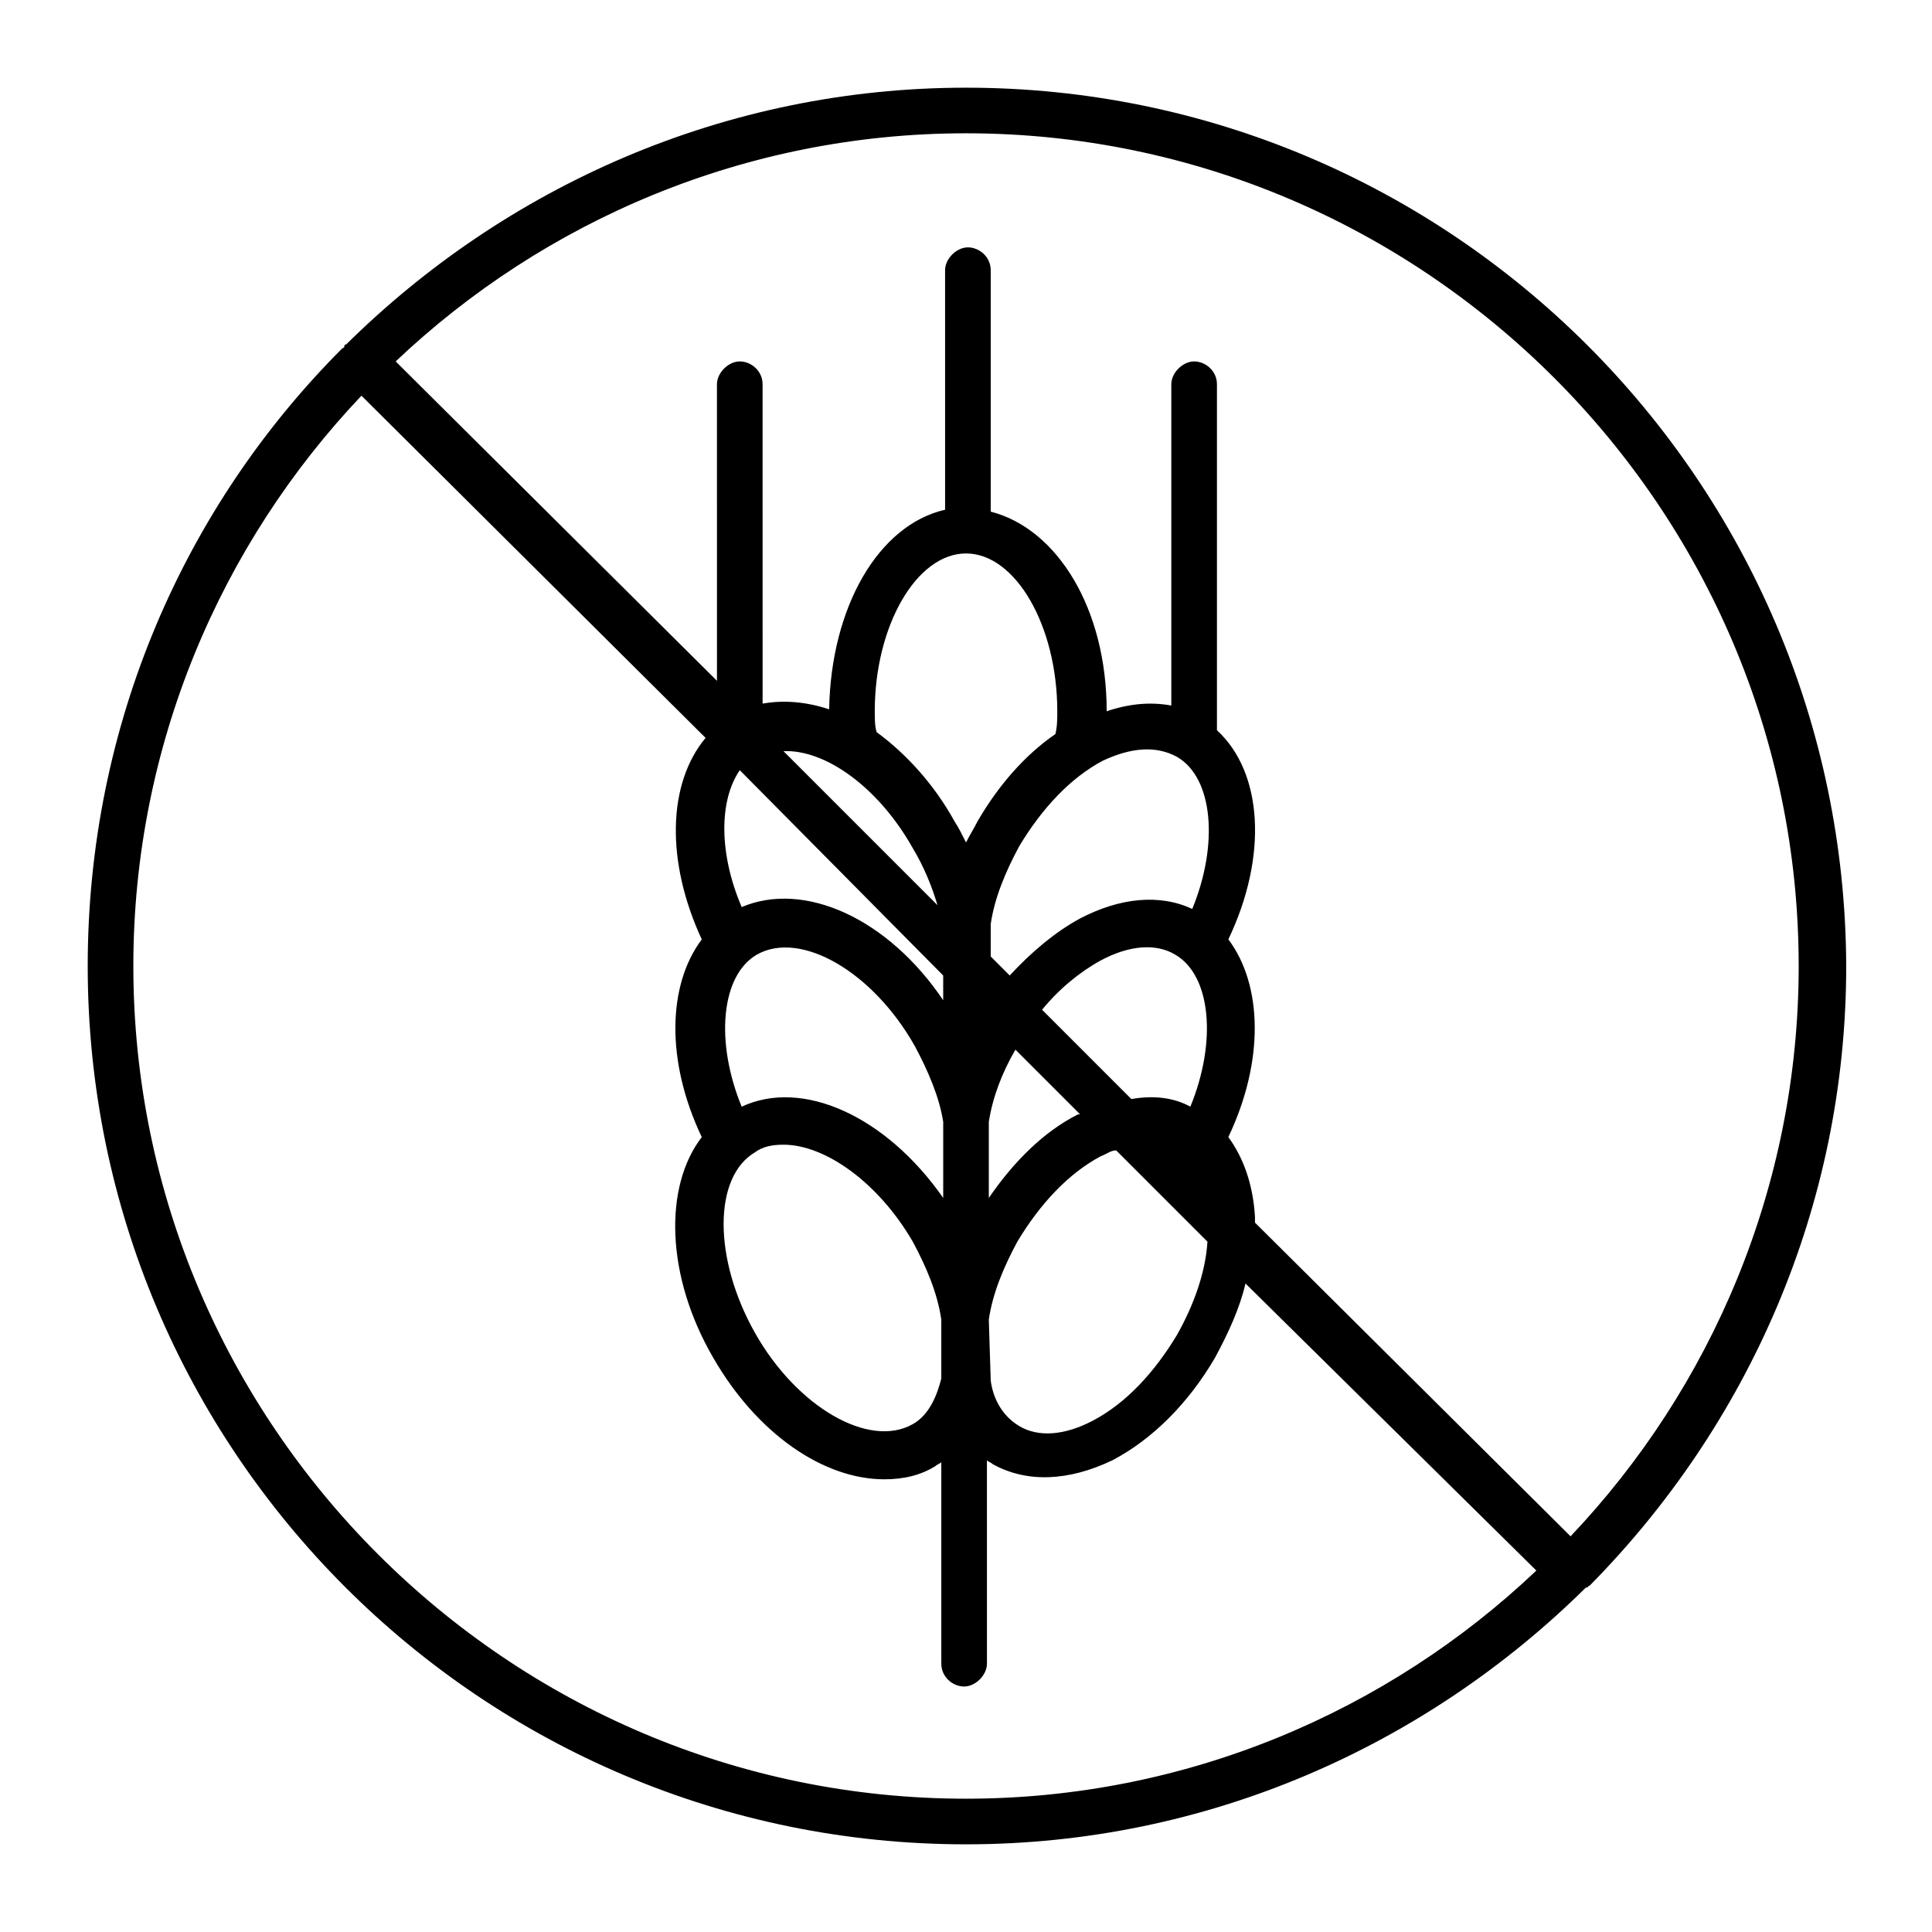
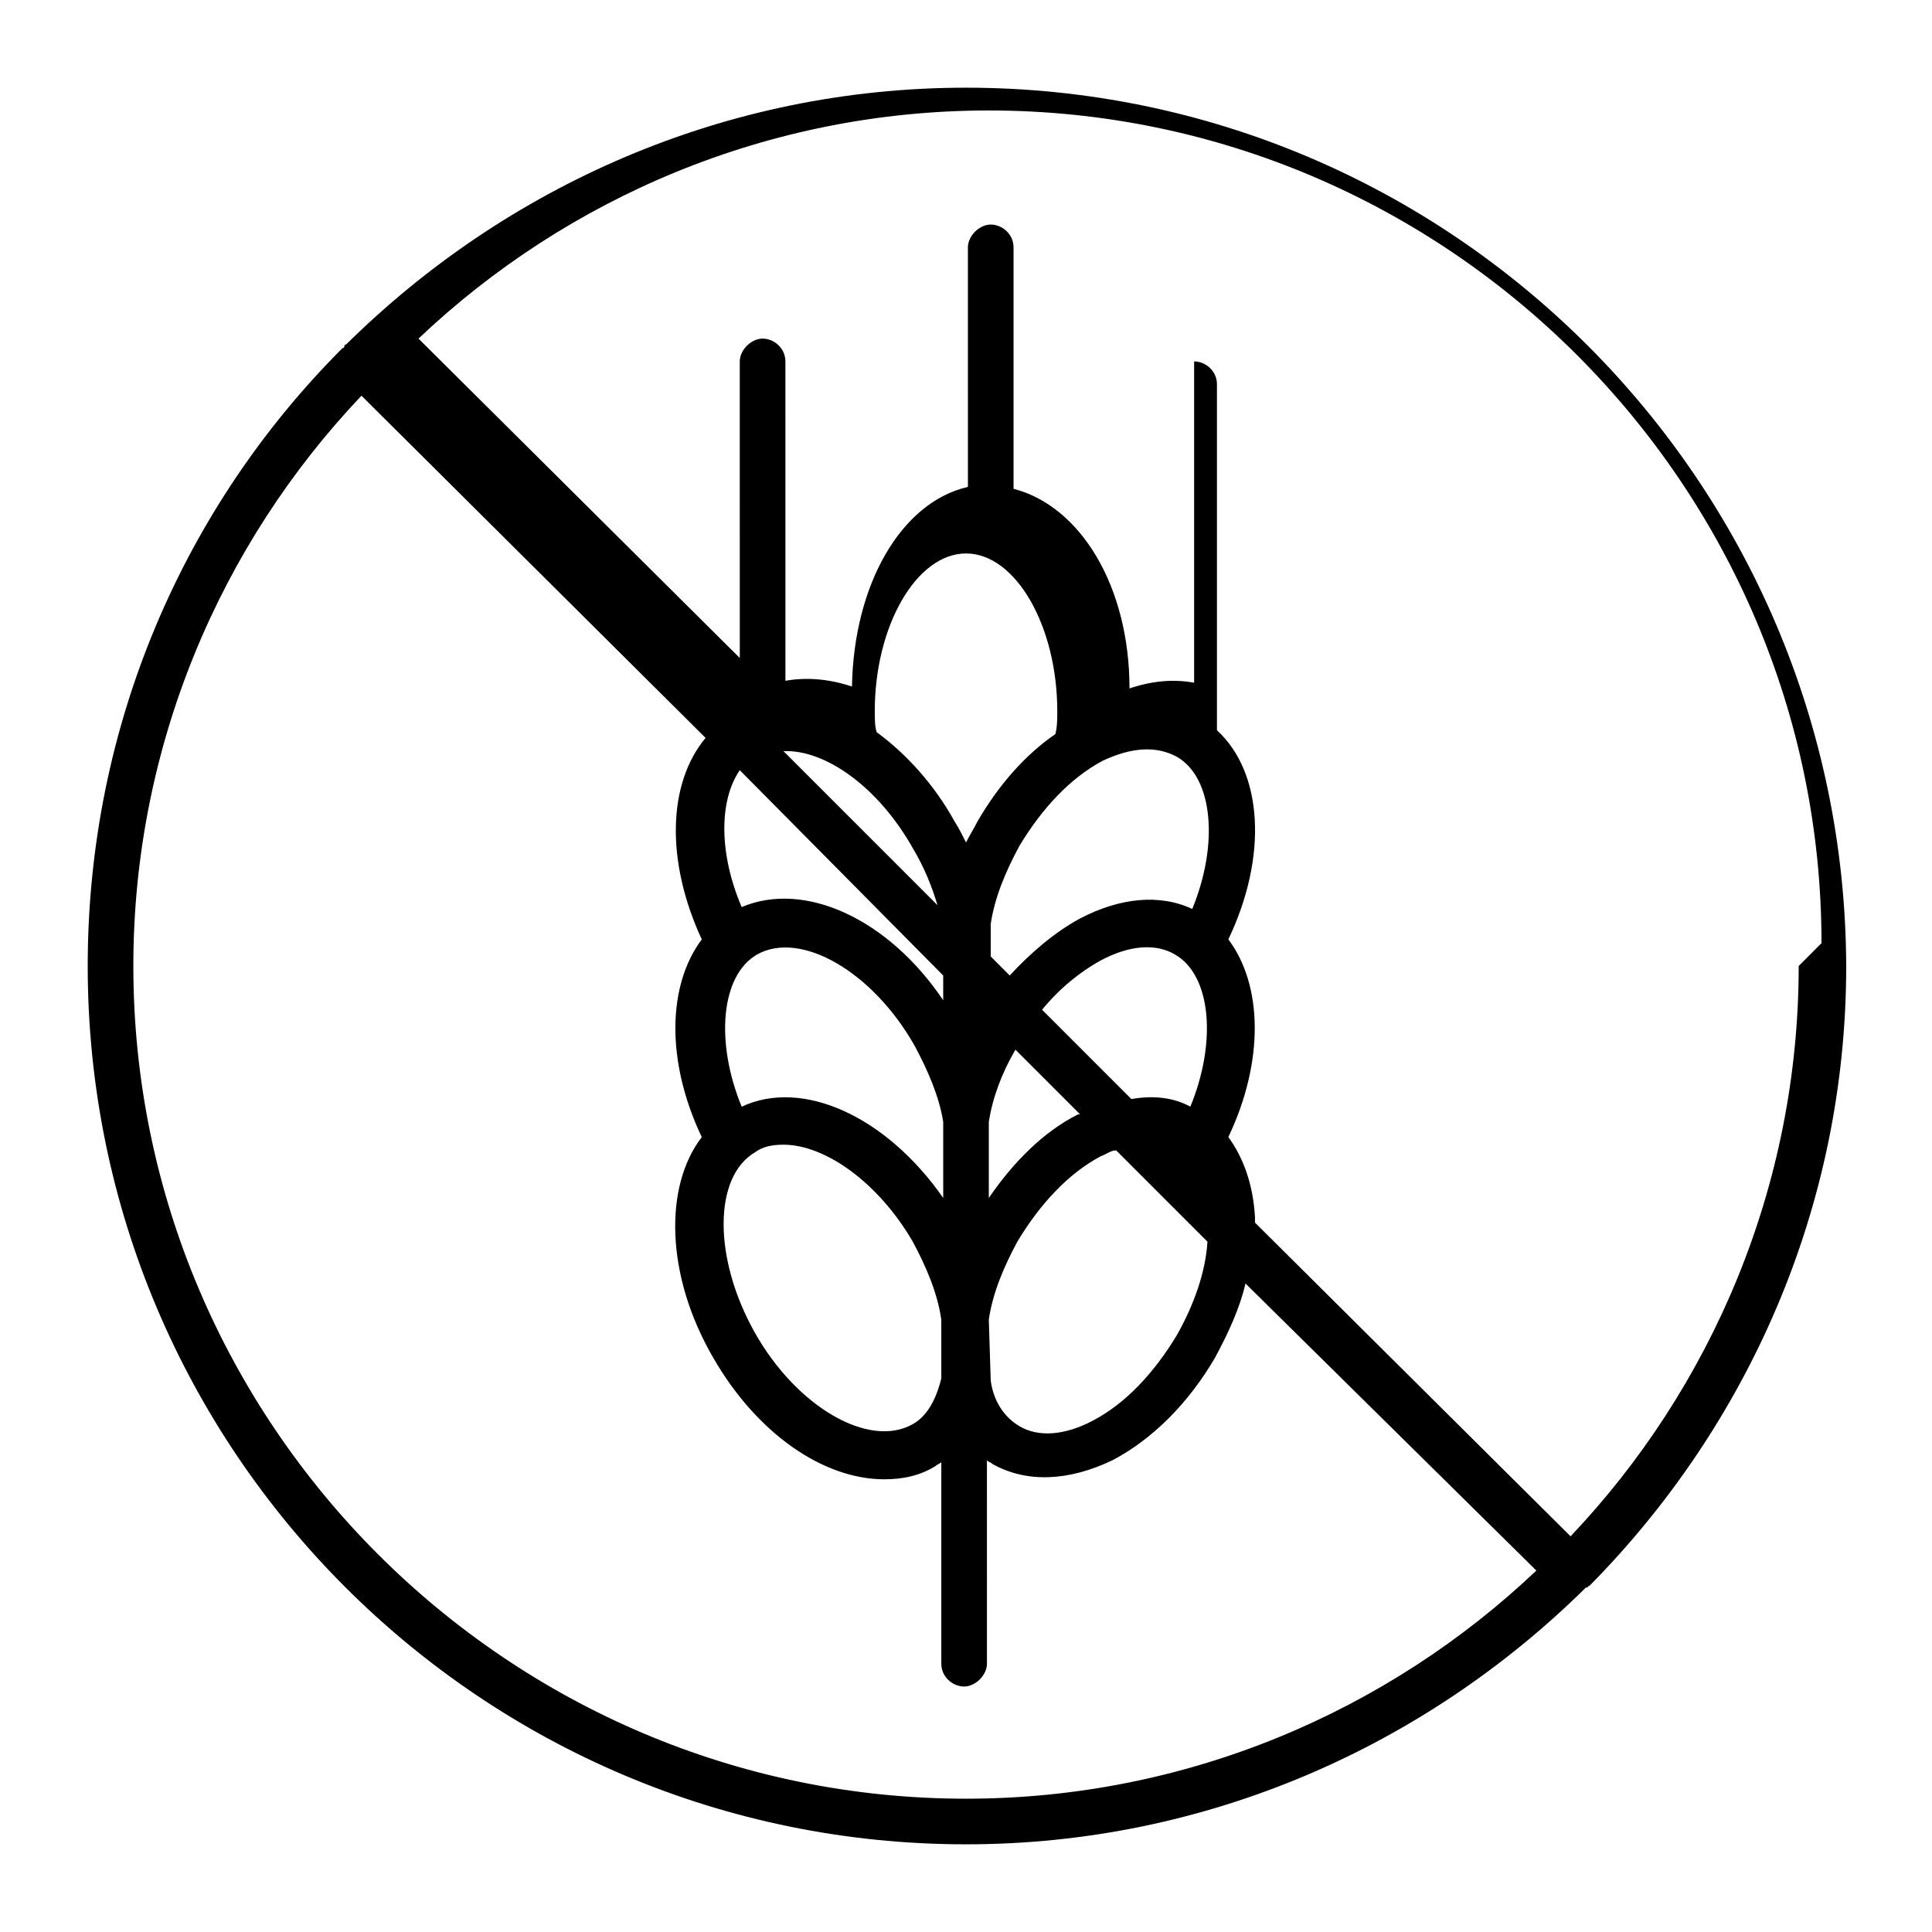
<svg xmlns="http://www.w3.org/2000/svg" fill="#000000" width="800px" height="800px" version="1.1" viewBox="144 144 512 512">
-   <path d="m565.25 564.24c41.816-42.32 68.016-100.26 68.016-164.24-0.504-128.47-104.79-232.76-233.26-232.76-63.984 0-121.92 26.199-164.24 68.016 0 0-0.504 0-0.504 0.504 0 0 0 0.504-0.504 0.504-41.816 41.816-67.512 99.754-67.512 163.74 0 128.47 104.29 232.76 232.76 232.76 63.984 0 121.92-26.199 164.24-68.016 0 0 0.504 0 1.004-0.504-0.5 0.504-0.5 0 0 0zm55.422-164.24c0 58.441-23.176 111.85-60.457 151.14l-83.633-83.133v-1.512c-0.504-8.566-3.023-15.617-7.055-21.16 9.574-20.152 9.07-40.305 0-52.395 10.578-22.168 9.07-44.336-3.023-55.418v-91.695c0-3.527-3.023-6.047-6.047-6.047s-6.047 3.023-6.047 6.047v85.145c-5.543-1.008-11.082-0.504-17.129 1.512 0-27.207-13.098-48.367-30.73-52.898v-63.984c0-3.527-3.023-6.047-6.047-6.047s-6.047 3.023-6.047 6.047l0.004 63.48c-17.633 4.031-30.23 25.695-30.73 52.898-6.047-2.016-12.09-2.519-17.633-1.512l-0.004-84.641c0-3.527-3.023-6.047-6.047-6.047-3.023 0-6.047 3.023-6.047 6.047l0.004 78.594-85.145-84.641c39.297-37.281 92.699-60.457 151.14-60.457 121.42 0 220.67 99.254 220.67 220.67zm-244.85-67.512c0-22.672 11.082-41.816 24.184-41.816 13.098 0 24.184 19.145 24.184 41.816 0 2.016 0 4.031-0.504 6.047-8.062 5.543-15.113 13.602-20.656 23.176-1.008 2.016-2.016 3.527-3.023 5.543-1.008-2.016-2.016-4.031-3.023-5.543-5.543-10.078-13.098-18.137-20.656-23.68-0.504-1.512-0.504-3.527-0.504-5.543zm68.012 102.78-23.676-23.68c4.535-5.543 10.078-10.078 15.617-13.098 7.559-4.031 14.609-4.535 19.648-1.512 9.574 5.543 11.082 23.176 4.031 40.305-4.535-2.519-10.078-3.023-15.621-2.016zm-103.28 2.016c-7.055-17.129-5.543-34.762 4.031-40.305 11.586-6.551 30.73 4.535 41.816 24.184 3.527 6.551 6.551 13.602 7.559 20.152v20.152c-15.117-21.664-37.285-31.742-53.406-24.184zm65.492 4.031c1.008-6.551 3.527-13.098 7.055-19.145l17.129 17.129h-0.504c-9.07 4.535-17.129 12.594-23.68 22.168v-20.152zm49.879-96.734c9.574 5.543 11.082 23.176 4.031 40.305-8.566-4.031-19.145-3.023-29.727 2.519-6.551 3.527-13.098 9.07-18.641 15.113l-5.039-5.039v-8.566c1.008-7.055 4.031-14.105 7.559-20.656 6.047-10.078 13.602-18.137 22.168-22.672 7.555-3.523 14.105-4.027 19.648-1.004zm-70.031 24.184c3.023 5.039 5.039 10.078 6.551 15.113l-40.809-40.809c11.082-0.504 25.191 9.574 34.258 25.695zm8.062 33.754v6.551c-14.609-21.664-36.777-31.738-53.402-24.688-6.047-14.105-6.047-28.215-0.504-36.273zm-49.879 46.855c2.016-1.512 4.535-2.016 7.559-2.016 11.082 0 25.191 10.078 34.258 25.695 3.527 6.551 6.551 13.602 7.559 20.656v15.617c-1.008 4.031-3.023 9.574-7.559 12.09-11.586 6.551-30.73-4.535-41.816-24.184-11.082-19.645-11.082-41.309 0-47.859zm61.969 44.336c1.008-7.055 4.031-14.105 7.559-20.656 6.047-10.078 13.602-18.137 22.168-22.672 1.512-0.504 2.519-1.512 4.031-1.512l24.184 24.184c-0.504 8.062-3.527 16.625-8.062 24.688-6.047 10.078-13.602 18.137-22.168 22.672-7.559 4.031-14.609 4.535-19.648 1.512-5.039-3.023-7.055-8.062-7.559-12.09zm-226.71-93.707c0-58.441 23.176-111.85 60.457-151.14l91.191 90.688c-10.078 12.09-10.578 32.746-1.008 53.402-9.07 12.09-9.574 32.242 0 52.395-10.078 13.098-9.574 36.777 3.023 58.441 11.586 20.152 29.223 32.242 45.344 32.242 5.039 0 9.574-1.008 13.602-3.527 0.504-0.504 1.008-0.504 1.512-1.008v53.402c0 3.527 3.023 6.047 6.047 6.047 3.023 0 6.047-3.023 6.047-6.047l-0.004-53.902c0.504 0.504 1.008 0.504 1.512 1.008 9.07 5.039 20.152 4.535 31.738-1.008 10.578-5.543 20.152-15.113 27.207-27.207 3.527-6.551 6.551-13.098 8.062-19.648l77.082 76.078c-39.297 37.281-92.699 60.457-151.14 60.457-121.41 0-220.67-99.25-220.67-220.67z" />
+   <path d="m565.25 564.24c41.816-42.32 68.016-100.26 68.016-164.24-0.504-128.47-104.79-232.76-233.26-232.76-63.984 0-121.92 26.199-164.24 68.016 0 0-0.504 0-0.504 0.504 0 0 0 0.504-0.504 0.504-41.816 41.816-67.512 99.754-67.512 163.74 0 128.47 104.29 232.76 232.76 232.76 63.984 0 121.92-26.199 164.24-68.016 0 0 0.504 0 1.004-0.504-0.5 0.504-0.5 0 0 0zm55.422-164.24c0 58.441-23.176 111.85-60.457 151.14l-83.633-83.133v-1.512c-0.504-8.566-3.023-15.617-7.055-21.16 9.574-20.152 9.07-40.305 0-52.395 10.578-22.168 9.07-44.336-3.023-55.418v-91.695c0-3.527-3.023-6.047-6.047-6.047v85.145c-5.543-1.008-11.082-0.504-17.129 1.512 0-27.207-13.098-48.367-30.73-52.898v-63.984c0-3.527-3.023-6.047-6.047-6.047s-6.047 3.023-6.047 6.047l0.004 63.48c-17.633 4.031-30.23 25.695-30.73 52.898-6.047-2.016-12.09-2.519-17.633-1.512l-0.004-84.641c0-3.527-3.023-6.047-6.047-6.047-3.023 0-6.047 3.023-6.047 6.047l0.004 78.594-85.145-84.641c39.297-37.281 92.699-60.457 151.14-60.457 121.42 0 220.67 99.254 220.67 220.67zm-244.85-67.512c0-22.672 11.082-41.816 24.184-41.816 13.098 0 24.184 19.145 24.184 41.816 0 2.016 0 4.031-0.504 6.047-8.062 5.543-15.113 13.602-20.656 23.176-1.008 2.016-2.016 3.527-3.023 5.543-1.008-2.016-2.016-4.031-3.023-5.543-5.543-10.078-13.098-18.137-20.656-23.68-0.504-1.512-0.504-3.527-0.504-5.543zm68.012 102.78-23.676-23.68c4.535-5.543 10.078-10.078 15.617-13.098 7.559-4.031 14.609-4.535 19.648-1.512 9.574 5.543 11.082 23.176 4.031 40.305-4.535-2.519-10.078-3.023-15.621-2.016zm-103.28 2.016c-7.055-17.129-5.543-34.762 4.031-40.305 11.586-6.551 30.73 4.535 41.816 24.184 3.527 6.551 6.551 13.602 7.559 20.152v20.152c-15.117-21.664-37.285-31.742-53.406-24.184zm65.492 4.031c1.008-6.551 3.527-13.098 7.055-19.145l17.129 17.129h-0.504c-9.07 4.535-17.129 12.594-23.68 22.168v-20.152zm49.879-96.734c9.574 5.543 11.082 23.176 4.031 40.305-8.566-4.031-19.145-3.023-29.727 2.519-6.551 3.527-13.098 9.07-18.641 15.113l-5.039-5.039v-8.566c1.008-7.055 4.031-14.105 7.559-20.656 6.047-10.078 13.602-18.137 22.168-22.672 7.555-3.523 14.105-4.027 19.648-1.004zm-70.031 24.184c3.023 5.039 5.039 10.078 6.551 15.113l-40.809-40.809c11.082-0.504 25.191 9.574 34.258 25.695zm8.062 33.754v6.551c-14.609-21.664-36.777-31.738-53.402-24.688-6.047-14.105-6.047-28.215-0.504-36.273zm-49.879 46.855c2.016-1.512 4.535-2.016 7.559-2.016 11.082 0 25.191 10.078 34.258 25.695 3.527 6.551 6.551 13.602 7.559 20.656v15.617c-1.008 4.031-3.023 9.574-7.559 12.09-11.586 6.551-30.73-4.535-41.816-24.184-11.082-19.645-11.082-41.309 0-47.859zm61.969 44.336c1.008-7.055 4.031-14.105 7.559-20.656 6.047-10.078 13.602-18.137 22.168-22.672 1.512-0.504 2.519-1.512 4.031-1.512l24.184 24.184c-0.504 8.062-3.527 16.625-8.062 24.688-6.047 10.078-13.602 18.137-22.168 22.672-7.559 4.031-14.609 4.535-19.648 1.512-5.039-3.023-7.055-8.062-7.559-12.09zm-226.71-93.707c0-58.441 23.176-111.85 60.457-151.14l91.191 90.688c-10.078 12.09-10.578 32.746-1.008 53.402-9.07 12.09-9.574 32.242 0 52.395-10.078 13.098-9.574 36.777 3.023 58.441 11.586 20.152 29.223 32.242 45.344 32.242 5.039 0 9.574-1.008 13.602-3.527 0.504-0.504 1.008-0.504 1.512-1.008v53.402c0 3.527 3.023 6.047 6.047 6.047 3.023 0 6.047-3.023 6.047-6.047l-0.004-53.902c0.504 0.504 1.008 0.504 1.512 1.008 9.07 5.039 20.152 4.535 31.738-1.008 10.578-5.543 20.152-15.113 27.207-27.207 3.527-6.551 6.551-13.098 8.062-19.648l77.082 76.078c-39.297 37.281-92.699 60.457-151.14 60.457-121.41 0-220.67-99.25-220.67-220.67z" />
</svg>